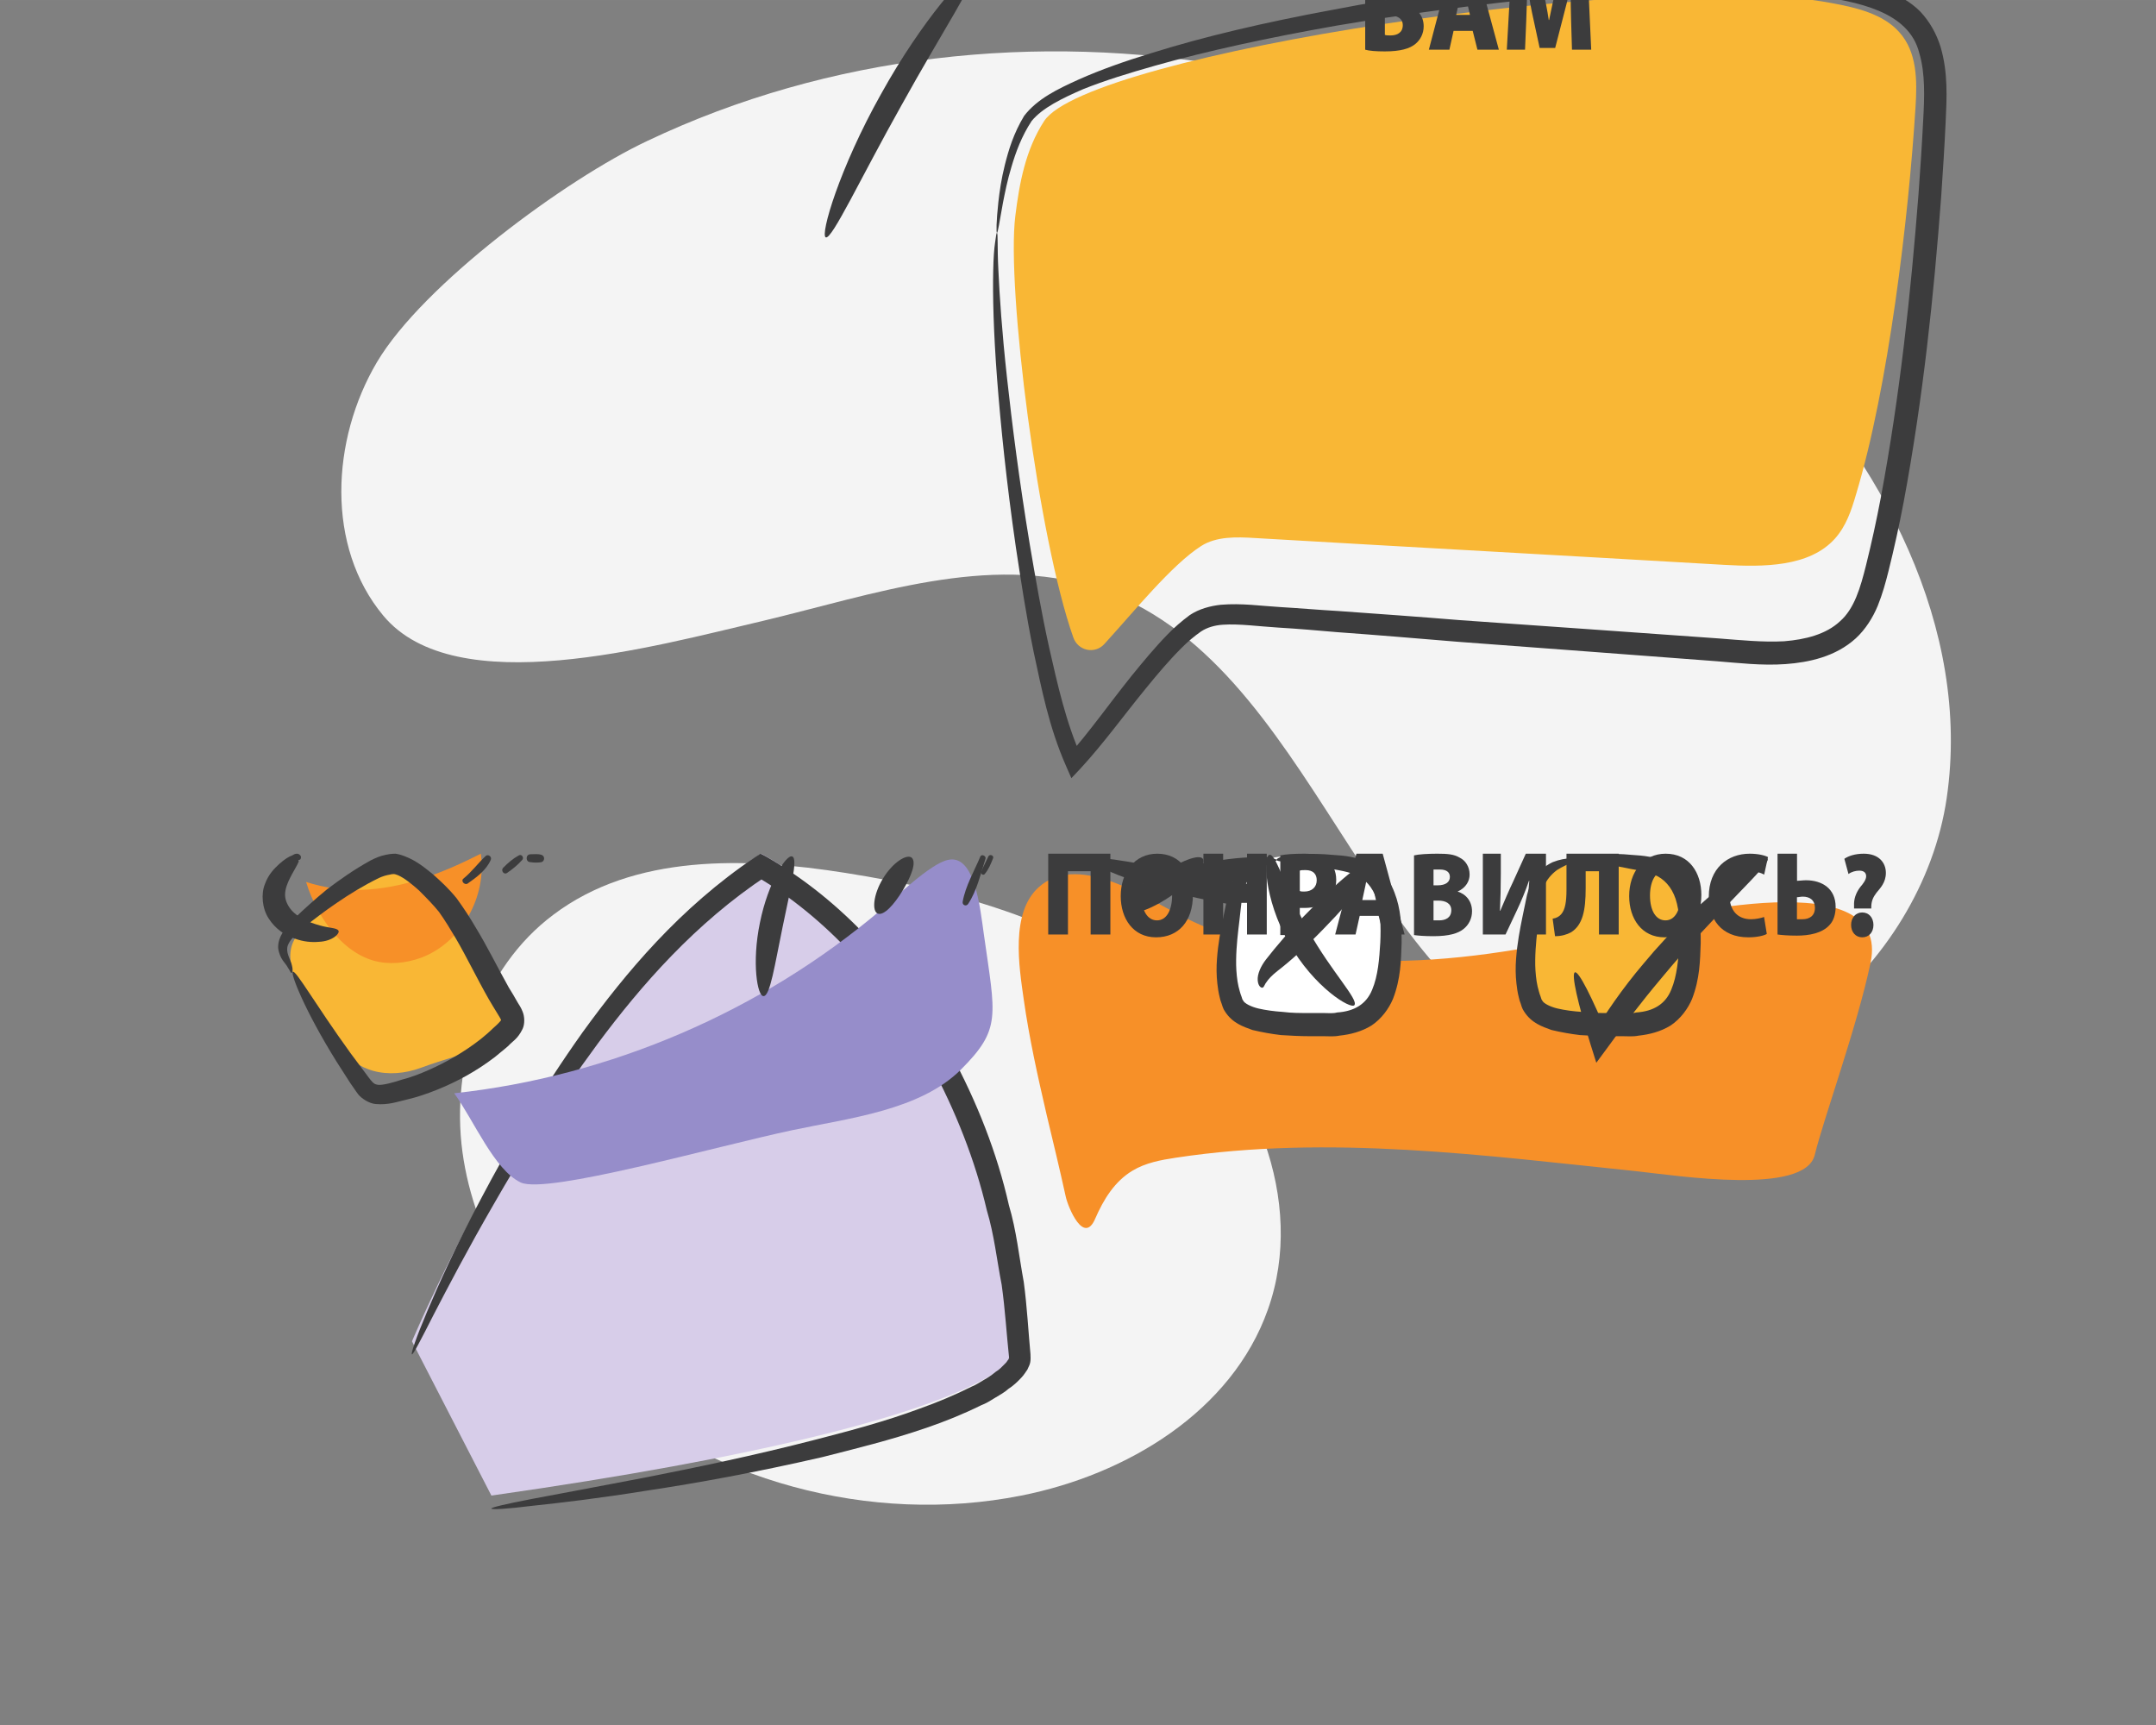
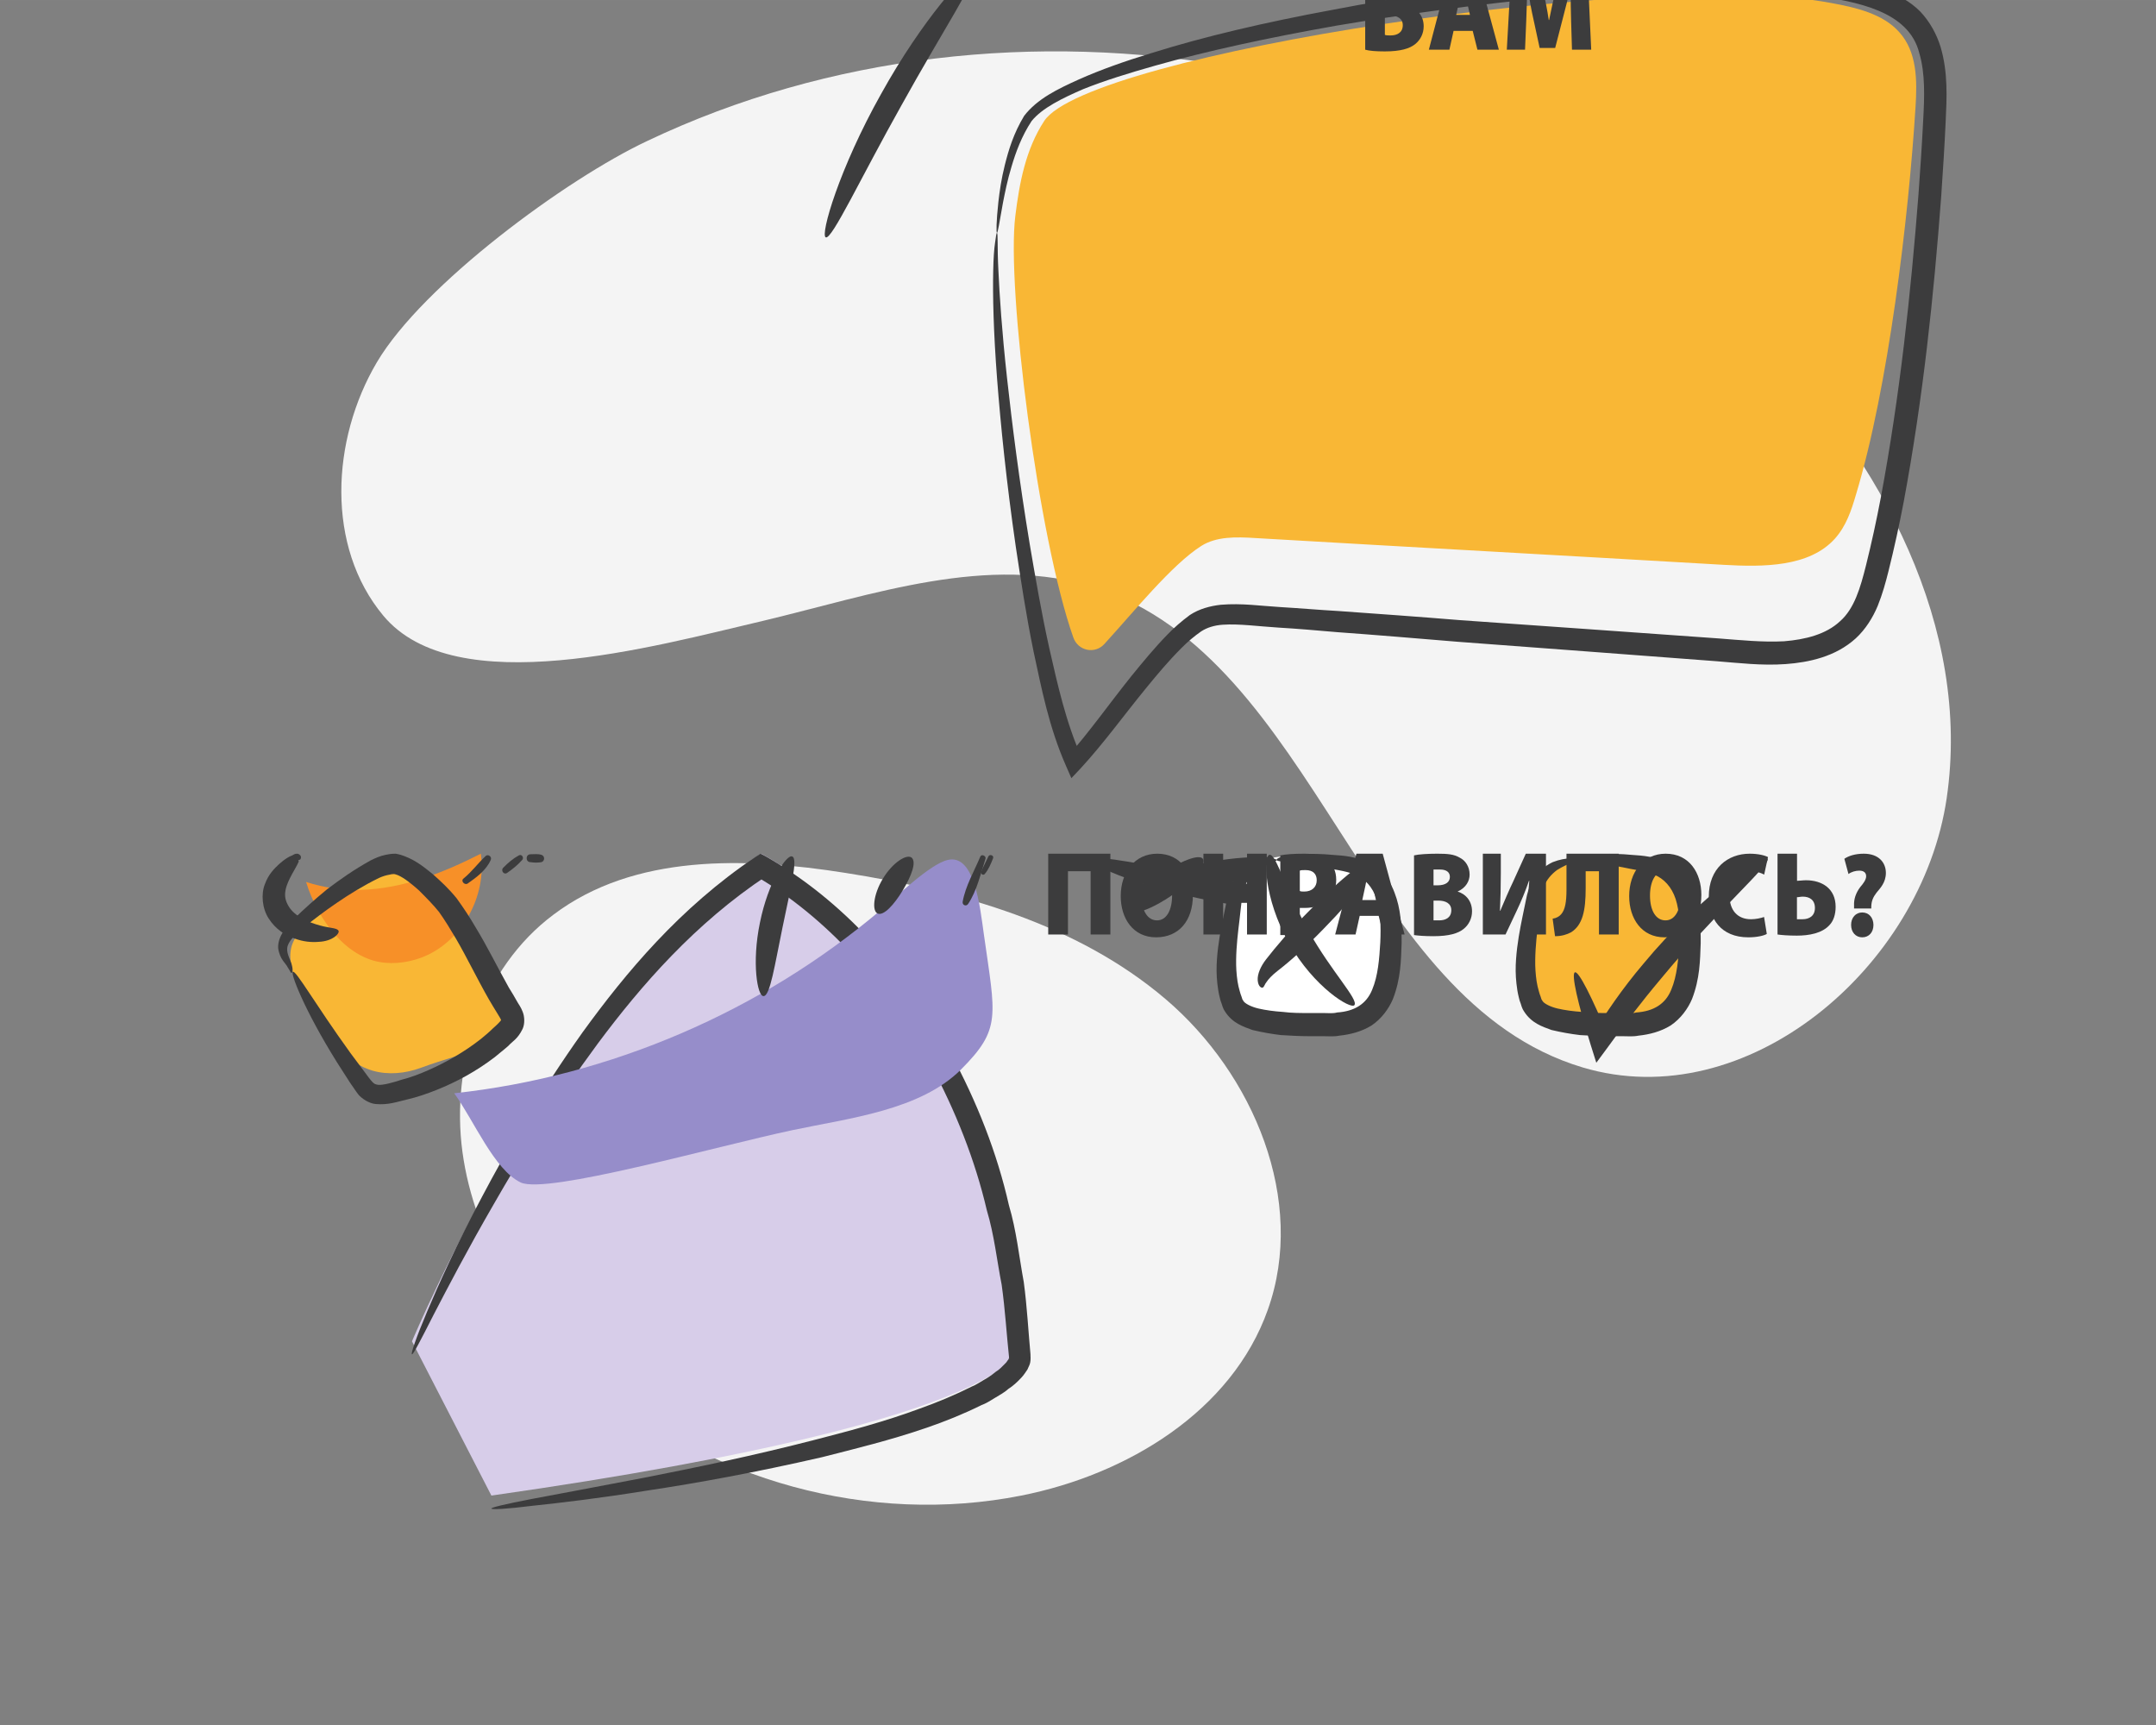
<svg xmlns="http://www.w3.org/2000/svg" xmlns:ns1="http://www.inkscape.org/namespaces/inkscape" xmlns:ns2="http://sodipodi.sourceforge.net/DTD/sodipodi-0.dtd" width="150" height="120" viewBox="0 0 39.688 31.75" version="1.1" id="svg4940" ns1:version="1.0.1 (3bc2e813f5, 2020-09-07)" ns2:docname="service-1.svg">
  <rect x="0" y="0" width="39.688" height="31.75" fill="#808080" stroke="none" />
  <defs id="defs4934">
    <clipPath clipPathUnits="userSpaceOnUse" id="clipPath6740">
      <path d="m 2138.75,57490.6 c 0,-74.4 -3.22,-527.3 0,-564.9 3.22,-37.5 180.42,-27.9 425.05,-27.9 244.64,0 370.2,3.4 370.2,116.1 0,112.7 -12.88,476.7 -12.88,476.7 0,38.3 0,76.9 -135.22,76.9 -487,0 -647.15,36.2 -647.15,-76.9 z" id="path6738" />
    </clipPath>
    <clipPath clipPathUnits="userSpaceOnUse" id="clipPath5336">
      <path d="m 2132.8,56229.6 c 0,-74.4 -3.21,-527.4 0,-564.9 3.23,-37.6 180.42,-27.9 425.06,-27.9 244.63,0 370.2,3.4 370.2,116.1 0,112.7 -12.88,476.7 -12.88,476.7 0,38.3 0,76.9 -135.23,76.9 -486.99,0 -647.15,36.2 -647.15,-76.9 z" id="path5334" />
    </clipPath>
    <clipPath clipPathUnits="userSpaceOnUse" id="clipPath5384">
      <path d="m 2180.23,56010.3 c -24.83,-26.8 -34.24,-40.2 -60.04,-63.4 -7.96,-7.2 -12.11,-21 -3.54,-28.4 22.09,-19.1 47.29,-29.3 76.23,-29.2 22.52,0 22.56,36.2 0,36.2 -19.11,-0.1 -36.72,5.8 -51.48,18.6 -1.19,-9.5 -2.37,-19 -3.54,-28.5 31.24,17.5 56.31,43.8 72.6,76.5 10.31,20.6 -19.88,39 -30.23,18.2 z" id="path5382" />
    </clipPath>
    <clipPath clipPathUnits="userSpaceOnUse" id="clipPath5408">
      <path d="m 2745.55,55902.9 c 22.09,23.8 30.46,35.7 53.4,56.2 7.08,6.3 10.78,18.6 3.15,25.2 -19.65,16.9 -42.05,25.9 -67.79,25.8 -20.03,0 -20.07,-32 0,-32 16.99,0 32.65,-5.2 45.78,-16.5 1.04,8.4 2.1,16.8 3.14,25.2 -27.78,-15.5 -50.08,-38.8 -64.56,-67.7 -9.18,-18.3 17.68,-34.5 26.88,-16.2 z" id="path5406" />
    </clipPath>
  </defs>
  <ns2:namedview id="base" pagecolor="#ffffff" bordercolor="#666666" borderopacity="1.0" ns1:pageopacity="0.0" ns1:pageshadow="2" ns1:zoom="1.979899" ns1:cx="97.690826" ns1:cy="52.307929" ns1:document-units="mm" ns1:current-layer="layer1" ns1:document-rotation="0" showgrid="false" units="px" ns1:window-width="1366" ns1:window-height="705" ns1:window-x="-8" ns1:window-y="-8" ns1:window-maximized="1" />
  <g ns1:label="Слой 1" ns1:groupmode="layer" id="layer1" style="display:inline">
    <g id="g4954" transform="matrix(0.104,0,0,-0.104,-0.251,1710.913)">
      <path d="m 226.824,16219.3 c 6.877,19.3 -2.492,41.7 -18.139,55 -15.648,13.3 -36.318,19.1 -56.618,22.3 -17.684,2.8 -37.399,3.4 -51.704,-7.4 -12.57,-9.4 -18.203,-26.4 -16.093,-42 2.112,-15.5 11.149,-29.6 22.892,-40.1 20.33,-18.1 49.311,-26 76.018,-20.7 18.707,3.7 37.267,14.9 43.644,32.9" style="fill:#f4f4f4;fill-opacity:1;fill-rule:nonzero;stroke:none" id="path4956" />
    </g>
    <g id="g4958" transform="matrix(0.105,0,0,-0.105,-0.251,1710.913)">
      <path d="m 115.861,16269.7 c -14.249,-6.7 -39.369,-25.2 -47.402,-38.8 -8.029,-13.6 -8.954,-32.3 1.122,-44.4 12.638,-15.2 47.416,-5.4 66.673,-0.9 19.253,4.6 39.397,11.8 58.228,5.8 38.869,-12.6 46.23,-72.4 85.359,-84.1 28.768,-8.6 59.476,17.5 63.836,47.2 4.363,29.8 -11.383,59.2 -32.437,80.6 -49.47,50.3 -131.643,64.9 -195.379,34.6" style="fill:#f4f4f4;fill-opacity:1;fill-rule:nonzero;stroke:none" id="path4960" />
    </g>
    <g id="g4962" transform="matrix(0.105,0,0,-0.105,-0.251,1710.913)">
      <path d="m 177.169,16253.6 c 0.22,-0.1 0.029,-2.3 0.257,-6.6 0.193,-4.3 0.618,-10.7 1.507,-18.8 0.887,-8.1 2.137,-18 4.006,-29.3 0.974,-5.7 2.008,-11.8 3.407,-18.1 1.437,-6.3 2.922,-13.1 5.733,-19.3 l -2.524,0.3 c 3.755,4.2 7.265,9.2 11.188,14.1 1.964,2.4 3.999,4.9 6.343,7.3 1.163,1.2 2.416,2.3 3.903,3.4 1.665,1.1 3.623,1.6 5.442,1.8 3.708,0.3 6.926,-0.2 10.332,-0.4 3.389,-0.2 6.823,-0.5 10.295,-0.7 6.95,-0.5 14.062,-1 21.327,-1.6 14.529,-1 29.659,-2.1 45.263,-3.2 3.928,-0.3 7.786,-0.7 11.521,-0.5 3.713,0.3 7.345,1.2 9.8,3.5 2.519,2.2 3.584,5.9 4.559,9.8 0.974,3.9 1.845,7.9 2.602,11.9 3.367,18 5.257,35.9 6.599,53.1 0.312,4.3 0.605,8.6 0.82,12.9 0.234,4.2 0.391,8.3 -0.674,11.9 -1.848,7.4 -10.951,9 -18.396,10.1 -7.733,1.1 -15.506,1.1 -23.001,1 -7.511,-0.2 -14.81,-0.6 -21.855,-1.2 -14.093,-1.3 -27.174,-3.1 -39.034,-5.1 -11.862,-2.1 -22.516,-4.4 -31.698,-7 -4.586,-1.3 -8.809,-2.6 -12.563,-4.1 -3.688,-1.6 -7.202,-3.3 -9.076,-5.6 -1.775,-2.7 -2.786,-5.5 -3.526,-8 -0.732,-2.4 -1.157,-4.6 -1.494,-6.3 -0.637,-3.5 -0.909,-5.4 -1.063,-5.3 -0.125,0 -0.127,1.9 0.253,5.4 0.205,1.8 0.506,4 1.135,6.5 0.657,2.6 1.509,5.5 3.382,8.6 2.31,3 5.861,4.7 9.624,6.4 3.818,1.7 8.071,3.2 12.681,4.6 9.235,2.9 19.924,5.4 31.833,7.6 11.908,2.3 25.042,4.2 39.235,5.6 7.097,0.7 14.461,1.2 22.077,1.5 7.615,0.1 15.481,0.2 23.591,-0.8 4.082,-0.6 8.103,-1.3 12.245,-2.9 2.043,-0.9 4.116,-2 5.805,-3.7 1.708,-1.8 2.892,-4 3.571,-6.2 1.338,-4.5 1.089,-9 0.893,-13.2 -0.196,-4.3 -0.479,-8.6 -0.777,-13 -1.303,-17.4 -3.166,-35.3 -6.583,-53.6 -0.765,-4 -1.655,-8.1 -2.658,-12.1 -0.501,-2 -1.044,-4 -1.892,-6.1 -0.827,-2 -2.115,-4.1 -3.859,-5.7 -3.521,-3.2 -8.172,-4.2 -12.289,-4.5 -4.203,-0.3 -8.223,0.2 -12.087,0.5 -15.601,1.2 -30.724,2.3 -45.251,3.4 -7.26,0.6 -14.368,1.2 -21.314,1.7 -3.471,0.3 -6.9,0.6 -10.29,0.8 -3.366,0.2 -6.834,0.7 -9.738,0.5 -1.463,-0.1 -2.781,-0.5 -3.826,-1.2 -1.147,-0.8 -2.344,-1.8 -3.424,-2.9 -2.202,-2.2 -4.221,-4.6 -6.176,-7 -3.934,-4.8 -7.445,-9.7 -11.504,-14.1 l -1.604,-1.7 -0.919,2.1 c -3.042,6.9 -4.322,13.7 -5.709,20.1 -1.313,6.4 -2.242,12.6 -3.108,18.3 -1.652,11.4 -2.662,21.4 -3.288,29.5 -0.628,8.2 -0.779,14.6 -0.678,19 0.043,2.1 0.157,3.8 0.327,4.9 0.137,1.1 0.247,1.7 0.322,1.7" style="fill:#3c3c3d;fill-opacity:1;fill-rule:nonzero;stroke:none" id="path4964" />
    </g>
    <g id="g4966" transform="matrix(0.105,0,0,-0.105,-0.251,1710.913)">
      <path d="m 180.386,16256.5 c 0.713,5.8 1.802,11.7 5.067,16.7 7.632,11.7 105.472,26.8 137.905,20.7 4.406,-0.8 9.123,-1.9 11.983,-5.1 3.169,-3.5 3.163,-8.5 2.876,-13.1 -1.223,-19.5 -4.76,-49.2 -10.447,-68 -0.816,-2.8 -1.723,-5.5 -3.682,-7.7 -4.483,-5 -12.562,-5 -19.511,-4.6 -27.403,1.6 -54.807,3.1 -82.211,4.7 -3.222,0.2 -6.722,0.3 -9.391,-1.4 -5.171,-3.3 -11.778,-11.5 -16.989,-17.2 -1.655,-1.8 -4.622,-1.2 -5.439,1.2 -6.145,17.4 -11.715,61.2 -10.161,73.8" style="fill:#f9b735;fill-opacity:1;fill-rule:nonzero;stroke:none" id="path4968" />
    </g>
    <g id="g4970" transform="matrix(0.104,0,0,-0.104,-0.251,1710.913)">
-       <path d="m 187.645,16253.9 c 1.145,-4.8 2.336,-9.7 3.409,-14.6 0.419,-1.9 3.198,-8.6 5.209,-3.9 1.477,3.4 3.43,6.6 6.602,8.5 2.317,1.4 5.038,1.9 7.7,2.3 27.083,4.1 54.575,0.4 81.551,-2.4 7.374,-0.8 29.776,-4.3 31.514,2.9 1.519,6.3 7.502,22.7 9.877,34 3.676,17.7 -33.883,8.8 -45.676,5.9 -25.17,-6.2 -53.664,-9.7 -77.492,3 -6.198,3.3 -17.44,10.4 -24.035,4.5 -5.079,-4.5 -3.511,-14.1 -2.688,-19.9 0.965,-6.8 2.453,-13.5 4.029,-20.3" style="fill:#f79028;fill-opacity:1;fill-rule:nonzero;stroke:none" id="path4972" />
-     </g>
+       </g>
    <g id="g6470" transform="matrix(0.103,0,0,-0.103,-0.251,1710.913)">
      <path d="m 73.183,16294.6 c 2.099,-8.9 6.336,-17.4 12.259,-24.4 2.156,-2.6 4.688,-5.1 7.921,-6 3.603,-1 7.734,0.4 10.089,3.3 2.354,2.9 2.8,7.2 1.087,10.5 -1.253,2.4 -3.45,4.2 -5.427,6.1 -4.651,4.4 -8.328,9.9 -10.694,15.9" style="fill:#fdeab2;fill-opacity:1;fill-rule:nonzero;stroke:none" id="path6472" />
    </g>
    <g id="g6474" transform="matrix(0.103,0,0,-0.103,-0.251,1710.913)">
      <path d="m 88.418,16299.7 c 0.601,0.3 2.516,-4.3 7.5,-10.2 1.247,-1.4 2.707,-2.9 4.369,-4.4 1.645,-1.5 3.786,-3.1 5.487,-5.7 1.727,-2.6 2.269,-6.2 1.328,-9.5 -0.865,-3.3 -3.594,-6.3 -7.015,-7.5 -3.351,-1.4 -7.399,-0.9 -10.224,0.9 -2.865,1.7 -4.801,4 -6.455,6.1 -3.343,4.2 -5.694,8.5 -7.277,12.3 -3.153,7.5 -3.437,12.6 -2.95,12.7 0.621,0.1 1.92,-4.6 5.58,-11.5 1.836,-3.4 4.31,-7.3 7.595,-11.1 1.633,-2 3.419,-3.9 5.513,-5 2.061,-1.2 4.451,-1.4 6.762,-0.6 2.299,0.9 3.943,2.7 4.589,4.9 0.668,2.2 0.387,4.5 -0.686,6.3 -1.091,1.9 -2.932,3.5 -4.615,5.2 -1.689,1.7 -3.127,3.5 -4.302,5.2 -4.709,6.7 -5.654,11.8 -5.198,11.9" style="fill:#3c3c3d;fill-opacity:1;fill-rule:nonzero;stroke:none" id="path6476" />
    </g>
    <g id="g6478" transform="matrix(0.104,0,0,-0.104,-0.251,1710.913)">
      <path d="m 75.335,16213.7 c 0,0 27.132,64.7 61.804,86.3 0,0 42.594,-21.2 45.819,-86.8 0,0 3.229,-13 -93.566,-26.8" style="fill:#d7cde9;fill-opacity:1;fill-rule:nonzero;stroke:none" id="path6480" />
    </g>
    <g id="g6482" transform="matrix(0.104,0,0,-0.104,-0.251,1710.913)">
      <path d="m 89.379,16184.1 c -0.029,0.2 2.482,0.8 7.16,1.7 4.881,0.9 11.663,2.2 20.108,3.8 8.592,1.7 18.938,3.8 30.516,6.8 5.769,1.5 11.892,3.1 18.068,5.4 3.091,1.1 6.214,2.4 9.197,3.9 0.778,0.3 1.467,0.8 2.18,1.2 0.727,0.4 1.432,0.9 2.04,1.4 0.689,0.4 1.211,1 1.715,1.5 0.244,0.2 0.348,0.5 0.555,0.7 0.02,0.1 0.053,0.2 0.099,0.3 0.043,0 -0.014,0 0.004,0 h 0.011 c 0,-0.1 0.005,-0.3 0.043,-0.4 l -0.052,0.4 c -0.446,4.2 -0.696,8.5 -1.31,12.9 -0.846,4.3 -1.309,8.8 -2.631,13.2 -2.054,8.8 -5.524,17.6 -10.056,26 -7.566,14 -18.556,26 -30.777,33.1 l 1.901,0.1 c -12.685,-8.4 -22.251,-19.4 -29.923,-29.7 -7.681,-10.4 -13.65,-20.1 -18.403,-28.4 -4.743,-8.2 -8.219,-14.9 -10.611,-19.5 -2.386,-4.7 -3.679,-7.2 -3.888,-7.1 -0.212,0.1 0.681,2.8 2.707,7.6 2.029,4.8 5.178,11.8 9.658,20.2 4.49,8.5 10.247,18.5 17.849,29.2 7.62,10.5 17.166,22 30.551,31 l 0.948,0.6 0.956,-0.5 c 13.481,-7.7 24.63,-20 32.628,-34.7 4.717,-8.7 8.289,-17.8 10.367,-27 1.339,-4.5 1.799,-9.1 2.631,-13.6 0.596,-4.4 0.817,-8.9 1.226,-13.2 l -0.052,0.4 c 0.165,-1.7 -0.269,-2 -0.528,-2.7 -0.335,-0.5 -0.669,-1 -1.042,-1.4 -0.739,-0.8 -1.505,-1.5 -2.299,-2 -0.776,-0.7 -1.583,-1.1 -2.389,-1.6 -0.804,-0.5 -1.598,-1 -2.419,-1.3 -3.24,-1.6 -6.49,-2.9 -9.695,-4 -6.394,-2.2 -12.611,-3.7 -18.481,-5.2 -11.759,-2.7 -22.204,-4.6 -30.882,-5.9 -8.677,-1.4 -15.585,-2.2 -20.333,-2.7 -4.74,-0.6 -7.313,-0.7 -7.346,-0.5" style="fill:#3c3c3d;fill-opacity:1;fill-rule:nonzero;stroke:none" id="path6484" />
    </g>
    <g id="g6486" transform="matrix(0.104,0,0,-0.104,-0.251,1710.913)">
      <path d="m 76.889,16262.1 c 8.251,3.1 17.558,3.9 14.331,12.1 -3.225,8.2 -14.334,25.8 -22.457,22.4 -4.155,-1.7 -13.781,-8.8 -14.793,-13.2 -0.995,-4.3 2.522,-9 4.658,-12.9 2.173,-3.9 5.401,-7.6 9.728,-8.9 2.783,-0.8 5.817,-0.5 8.533,0.5" style="fill:#f9b735;fill-opacity:1;fill-rule:nonzero;stroke:none" id="path6488" />
    </g>
    <g id="g6490" transform="matrix(0.104,0,0,-0.104,-0.251,1710.913)">
      <path d="m 56.59,16295 c 0.51,-1.7 1.239,-3.4 2.109,-5 2.176,-3.9 5.408,-7.6 9.739,-8.9 2.786,-0.8 5.824,-0.5 8.543,0.5 7.189,2.7 11.636,10.9 10.542,18.4 -6.685,-3.4 -13.795,-6.2 -21.256,-6.4 -3.246,-0.1 -6.57,0.4 -9.679,1.4" style="fill:#f79028;fill-opacity:1;fill-rule:nonzero;stroke:none" id="path6492" />
    </g>
    <g id="g6494" transform="matrix(0.104,0,0,-0.104,-0.251,1710.913)">
      <path d="m 176.564,16285.7 c 2.04,-14.5 3.142,-16.7 -4.059,-23.9 -7.205,-7.2 -19.757,-8.6 -29.711,-10.7 -14.084,-3 -43.491,-11.4 -48.188,-9.3 -4.698,2.2 -8.307,11 -11.797,15.8 27.68,3 54.383,14.5 75.592,32.5 2.474,2.1 8.623,8.1 11.791,8.8 4.748,1.1 5.694,-8.4 6.372,-13.2" style="fill:#968dca;fill-opacity:1;fill-rule:nonzero;stroke:none" id="path6496" />
    </g>
    <g id="g6498" transform="matrix(0.103,0,0,-0.103,-0.251,1710.913)">
      <path d="m 86.065,16285.3 c -2.989,-1 -6.547,0.3 -8.204,3 -1.66,2.7 -1.264,6.4 0.913,8.7 2.562,2.6 6.661,2.9 10.354,3 0.475,-5.1 -0.608,-10.3 -3.063,-14.7" style="fill:#f9b735;fill-opacity:1;fill-rule:nonzero;stroke:none" id="path6500" />
    </g>
    <g id="g6502" transform="matrix(0.103,0,0,-0.103,-0.251,1710.913)">
      <path d="m 86.681,16299.8 c -0.998,-0.3 -1.783,-0.9 -2.634,-1.5 -0.772,-0.5 -1.553,-0.9 -2.284,-1.5 -0.313,-0.3 -0.028,-0.7 0.299,-0.7 0.925,-0.1 1.713,0.3 2.536,0.7 1,0.5 2.018,1 2.772,1.8 0.466,0.5 0.021,1.4 -0.69,1.2" style="fill:#3c3c3d;fill-opacity:1;fill-rule:nonzero;stroke:none" id="path6504" />
    </g>
    <g id="g6506" transform="matrix(0.103,0,0,-0.103,-0.251,1710.913)">
      <path d="m 90.663,16299.9 c -1.323,-0.2 -2.704,-1.1 -3.733,-2 -0.475,-0.4 0.045,-1.1 0.566,-0.9 1.283,0.3 2.848,0.9 3.807,1.8 0.511,0.5 -0.032,1.2 -0.64,1.1" style="fill:#3c3c3d;fill-opacity:1;fill-rule:nonzero;stroke:none" id="path6508" />
    </g>
    <g id="g6510" transform="matrix(0.103,0,0,-0.103,-0.251,1710.913)">
-       <path d="m 94.638,16299.9 c -1.165,-0.2 -2.14,-1.1 -2.974,-1.9 -0.716,-0.7 0.329,-1.6 1.063,-1 0.81,0.6 1.783,1.1 2.57,1.8 0.554,0.5 -0.047,1.2 -0.659,1.1" style="fill:#3c3c3d;fill-opacity:1;fill-rule:nonzero;stroke:none" id="path6512" />
-     </g>
+       </g>
    <g id="g6514" transform="matrix(0.103,0,0,-0.103,-0.251,1710.913)">
      <path d="m 69.397,16297 c 0.205,0.8 0.067,1.6 0.014,2.3 -0.046,0.7 -0.991,0.7 -1.038,0 -0.053,-0.7 -0.19,-1.5 0.015,-2.3 0.004,-0.1 0.049,-0.2 0.123,-0.3 0.004,0 0.006,0 0.008,0 0.033,0 0.072,0 0.113,-0.1 0.026,0 0.055,0 0.084,0 0.024,0 0.047,0 0.074,0 0.034,0 0.067,0 0.102,0 0.035,0 0.067,0 0.103,0 0.023,0 0.049,0 0.073,0 0.029,0 0.055,0 0.086,0 0.041,0.1 0.076,0.1 0.111,0.1 0.002,0 0.005,0 0.008,0 0.073,0.1 0.121,0.2 0.123,0.3" style="fill:#3c3c3d;fill-opacity:1;fill-rule:nonzero;stroke:none" id="path6516" />
    </g>
    <g id="g6518" transform="matrix(0.103,0,0,-0.103,-0.251,1710.913)">
      <path d="m 72.249,16299.3 c -0.355,-1 -0.903,-2.1 -0.887,-3.2 0.005,-0.6 0.77,-0.8 1.077,-0.3 0.59,0.9 0.701,2.1 0.941,3.2 0.168,0.7 -0.889,1 -1.131,0.3" style="fill:#3c3c3d;fill-opacity:1;fill-rule:nonzero;stroke:none" id="path6520" />
    </g>
    <g id="g6522" transform="matrix(0.104,0,0,-0.104,-0.251,1710.913)">
      <path d="m 88.386,16299.6 c -1.387,-1.3 -2.461,-2.8 -3.935,-4 -0.524,-0.4 0.158,-1.2 0.708,-0.9 1.583,1.1 3.344,2.4 4.116,4.2 0.248,0.5 -0.384,1.1 -0.889,0.7" style="fill:#3c3c3d;fill-opacity:1;fill-rule:nonzero;stroke:none" id="path6524" />
    </g>
    <g id="g6526" transform="matrix(0.104,0,0,-0.104,-0.251,1710.913)">
      <path d="m 94.241,16299.7 c -1.075,-0.6 -1.888,-1.3 -2.772,-2.2 -0.462,-0.5 0.156,-1.3 0.704,-0.9 1.006,0.7 1.873,1.4 2.677,2.3 0.363,0.4 -0.094,1.1 -0.609,0.8" style="fill:#3c3c3d;fill-opacity:1;fill-rule:nonzero;stroke:none" id="path6528" />
    </g>
    <g id="g6530" transform="matrix(0.104,0,0,-0.104,-0.251,1710.913)">
      <path d="m 98.248,16299.8 c -0.641,0.2 -1.26,0.1 -1.921,0.1 -0.931,0 -0.931,-1.4 0,-1.4 0.662,-0.1 1.281,-0.1 1.921,0 0.633,0.2 0.633,1.1 0,1.3" style="fill:#3c3c3d;fill-opacity:1;fill-rule:nonzero;stroke:none" id="path6532" />
    </g>
    <g id="g6534" transform="matrix(0.104,0,0,-0.104,-0.251,1710.913)">
      <path d="m 175.935,16299.5 c -1.082,-2.6 -2.629,-5.2 -3.127,-8 -0.104,-0.6 0.617,-0.9 0.959,-0.4 1.548,2.3 2.238,5.4 3.078,8 0.169,0.5 -0.688,0.9 -0.91,0.4" style="fill:#3c3c3d;fill-opacity:1;fill-rule:nonzero;stroke:none" id="path6536" />
    </g>
    <g id="g6538" transform="matrix(0.104,0,0,-0.104,-0.251,1710.913)">
      <path d="m 177.349,16299.5 c -0.405,-0.9 -0.901,-1.8 -1.276,-2.7 -0.138,-0.4 0.4,-0.7 0.638,-0.4 0.678,0.8 1.089,1.8 1.483,2.8 0.196,0.5 -0.638,0.8 -0.845,0.3" style="fill:#3c3c3d;fill-opacity:1;fill-rule:nonzero;stroke:none" id="path6540" />
    </g>
    <g id="g6542" transform="matrix(0.104,0,0,-0.104,-0.251,1710.913)">
      <path d="m 54.01,16278.9 c -0.156,0 -0.263,0.4 -0.682,1 -0.314,0.7 -1.416,1.4 -1.679,3.4 -0.105,2.1 1.533,3.9 3.031,5.4 1.559,1.5 3.427,3.2 5.626,5 2.242,1.7 4.638,3.4 7.687,5.1 0.792,0.4 1.679,0.8 2.674,1 0.476,0.1 0.995,0.2 1.767,0.2 0.653,-0.1 1.255,-0.3 1.744,-0.5 2.03,-0.8 3.453,-2 4.936,-3.2 1.448,-1.3 2.756,-2.5 4.131,-4.2 1.225,-1.7 2.288,-3.3 3.336,-5.1 2.076,-3.4 3.882,-7.1 5.901,-10.7 0.517,-0.8 1.032,-1.7 1.541,-2.6 0.238,-0.4 0.614,-0.9 0.913,-1.7 0.331,-0.8 0.398,-2.1 -0.016,-3 -0.864,-1.8 -1.806,-2.2 -2.52,-3 -0.784,-0.7 -1.588,-1.3 -2.405,-2 -3.271,-2.5 -6.78,-4.4 -10.287,-5.8 -1.752,-0.7 -3.509,-1.3 -5.24,-1.7 -1.78,-0.4 -3.237,-1 -5.588,-0.8 -1.15,0.1 -2.494,1 -3.052,1.7 -0.614,0.8 -0.952,1.4 -1.407,2 -0.821,1.3 -1.609,2.5 -2.373,3.7 -5.861,9.4 -8.257,15.8 -7.798,16 0.557,0.3 3.86,-5.6 10.211,-14.4 0.817,-1.1 1.662,-2.2 2.54,-3.4 0.437,-0.6 0.948,-1.3 1.33,-1.7 0.412,-0.4 0.509,-0.4 0.976,-0.5 0.881,-0.1 2.672,0.4 4.199,0.9 1.571,0.4 3.16,1 4.742,1.7 3.172,1.4 6.329,3.2 9.267,5.5 0.734,0.6 1.454,1.2 2.159,1.9 0.705,0.6 1.486,1.4 1.445,1.5 -0.053,0 0.392,-0.1 0.199,-0.1 -0.314,0 -0.17,0 -0.234,0.1 -0.056,0.2 -0.26,0.5 -0.556,1 -0.559,0.9 -1.103,1.8 -1.627,2.7 -2.104,3.7 -3.874,7.4 -5.799,10.7 -0.948,1.6 -1.984,3.3 -2.987,4.7 -0.952,1.2 -2.335,2.6 -3.538,3.8 -1.238,1.1 -2.575,2.2 -3.733,2.7 -0.293,0.1 -0.533,0.2 -0.711,0.2 -0.074,0 -0.39,0 -0.727,-0.1 -0.631,-0.1 -1.28,-0.3 -1.933,-0.6 -2.665,-1.3 -5.261,-2.9 -7.447,-4.4 -2.214,-1.5 -4.14,-3 -5.79,-4.3 -1.691,-1.4 -2.885,-2.6 -2.984,-3.7 -0.123,-1.1 0.671,-2.2 0.837,-3.1 0.232,-0.9 0.049,-1.3 -0.078,-1.3" style="fill:#3c3c3d;fill-opacity:1;fill-rule:nonzero;stroke:none" id="path6544" />
    </g>
    <g id="g6546" transform="matrix(0.103,0,0,-0.103,-0.251,1710.913)">
      <path d="m 93.36,16285.5 c -0.164,0.6 0.598,1.3 1.255,2.4 0.684,1.2 1.249,2.7 0.999,4.5 -0.383,3.7 -3.728,5.8 -3.385,6.8 0.158,0.6 1.419,0.8 3.195,-0.1 1.735,-0.8 3.902,-3 4.286,-6.2 0.205,-1.6 -0.085,-3.2 -0.727,-4.4 -0.631,-1.3 -1.521,-2.2 -2.38,-2.7 -1.771,-1.1 -3.128,-0.8 -3.242,-0.3" style="fill:#3c3c3d;fill-opacity:1;fill-rule:nonzero;stroke:none" id="path6548" />
    </g>
    <g id="g6550" transform="matrix(0.104,0,0,-0.104,-0.251,1710.913)">
      <path d="m 62.306,16286.4 c 0.357,-0.4 -0.914,-1.9 -3.501,-2 -1.24,-0.1 -2.667,0 -4.283,0.6 -1.583,0.5 -3.385,1.7 -4.53,3.5 -1.196,1.8 -1.389,4.4 -0.695,6.1 0.65,1.8 1.702,2.8 2.567,3.6 0.891,0.8 1.679,1.3 2.279,1.5 0.193,0.1 0.425,0.3 0.84,0.3 0.236,0 0.375,-0.1 0.587,-0.3 0.225,-0.3 0.073,-0.6 0.005,-0.7 -0.161,-0.1 -0.331,-0.2 -0.594,-0.1 -0.156,0.2 0.012,0.3 0.053,0.3 h 0.102 c -0.028,0 -0.051,0 -0.051,0 0.049,0 -0.15,0.2 -0.065,0.1 0.047,0 0.137,0 0.111,0 -0.13,-0.2 -0.027,0 -0.062,-0.2 0.006,0 0.053,-0.2 0.17,-0.3 0.076,-0.1 0.049,-0.1 0.047,-0.2 -0.243,-0.6 -0.682,-1.3 -1.172,-2.2 -0.478,-0.9 -0.996,-1.9 -1.168,-2.9 -0.176,-1 -0.036,-1.8 0.553,-2.8 1.131,-1.9 3.712,-2.9 5.537,-3.4 1.77,-0.5 2.957,-0.4 3.27,-0.9" style="fill:#3c3c3d;fill-opacity:1;fill-rule:nonzero;stroke:none" id="path6552" />
    </g>
    <g id="g7234" transform="matrix(0.104,0,0,-0.104,-0.251,1710.913)">
      <path d="m 142.654,16299.5 c 1.057,-0.4 -0.385,-5.9 -1.724,-12.5 -1.388,-6.7 -2.201,-12.2 -3.36,-12.2 -1.096,-0.1 -2.127,5.9 -0.646,13 1.451,7.2 4.734,12.2 5.73,11.7" style="fill:#3c3c3d;fill-opacity:1;fill-rule:nonzero;stroke:none" id="path7236" />
    </g>
    <g id="g7238" transform="matrix(0.105,0,0,-0.105,-0.251,1710.913)">
      <path d="m 173.09,16299.3 c 0.93,-0.7 -5.61,-10.6 -12.687,-23.4 -7.132,-12.7 -12.147,-23.5 -13.24,-23.1 -1.021,0.4 2.377,12.1 9.673,25.1 7.247,13.1 15.407,22.1 16.254,21.4" style="fill:#3c3c3d;fill-opacity:1;fill-rule:nonzero;stroke:none" id="path7240" />
    </g>
    <g id="g7242" transform="matrix(0.104,0,0,-0.104,-0.251,1710.913)">
      <path d="m 163.785,16299.3 c 0.869,-0.8 -0.023,-3.2 -1.586,-5.8 -1.579,-2.6 -3.361,-4.5 -4.417,-4.1 -1.038,0.4 -0.847,3.3 0.915,6.2 1.755,2.9 4.239,4.4 5.088,3.7" style="fill:#3c3c3d;fill-opacity:1;fill-rule:nonzero;stroke:none" id="path7244" />
    </g>
    <g id="g7246" transform="matrix(0.104,0,0,-0.104,-0.251,1710.913)">
      <path d="m 239.629,16290.5 c -0.076,-1.1 -10.257,-1.3 -22.519,1.1 -12.269,2.3 -21.676,6.2 -21.336,7.3 0.343,1.1 10.099,-1 22.111,-3.3 12.008,-2.3 21.837,-4 21.744,-5.1" style="fill:#3c3c3d;fill-opacity:1;fill-rule:nonzero;stroke:none" id="path7248" />
    </g>
    <g id="g7250" transform="matrix(0.104,0,0,-0.104,-0.251,1710.913)">
      <path d="m 231.44,16298.3 c 0.056,-1.2 -6.202,-2.4 -13.847,-3.8 -7.65,-1.3 -13.946,-2.3 -14.289,-1.2 -0.341,1.1 5.634,3.9 13.574,5.3 7.936,1.4 14.516,0.8 14.562,-0.3" style="fill:#3c3c3d;fill-opacity:1;fill-rule:nonzero;stroke:none" id="path7252" />
    </g>
    <g id="g7254" transform="matrix(0.104,0,0,-0.104,-0.251,1710.913)">
      <path d="m 215.32,16299.1 c 0.657,-0.9 -1.688,-3.7 -5.236,-6.3 -3.547,-2.5 -6.957,-3.8 -7.614,-2.8 -0.657,0.9 1.687,3.7 5.235,6.2 3.548,2.5 6.958,3.8 7.615,2.9" style="fill:#3c3c3d;fill-opacity:1;fill-rule:nonzero;stroke:none" id="path7256" />
    </g>
    <g id="g7262" transform="matrix(0.104,0,0,-0.104,-0.251,1710.913)">
      <path d="m 281.314,16299.4 c 3.862,0.6 8.463,-0.2 11.947,-0.6 8.052,-1.1 8.588,-8.6 8.254,-15.2 -0.408,-8.2 -2.229,-13.6 -11.598,-13.4 -3.928,0.1 -14.776,-0.3 -16.377,3.8 -2.239,5.8 -0.524,12.6 0.324,18.5 0.66,4.6 3.707,6.4 7.45,6.9" style="fill:#f9b735;fill-opacity:1;fill-rule:nonzero;stroke:none" id="path7264" />
    </g>
    <g id="g7266" transform="matrix(0.104,0,0,-0.104,-0.251,1710.913)">
      <path d="m 281.306,16298.9 c 0.076,-0.3 -1.389,-0.6 -3.312,-1.8 -0.931,-0.7 -1.878,-1.7 -2.387,-3.1 -0.265,-0.7 -0.407,-1.5 -0.498,-2.5 -0.116,-1 -0.235,-2.1 -0.361,-3.2 -0.265,-2.2 -0.564,-4.6 -0.597,-7.1 -0.02,-1.2 0.05,-2.5 0.248,-3.8 0.102,-0.6 0.224,-1.2 0.41,-1.8 0.079,-0.3 0.178,-0.6 0.297,-0.9 l 0.163,-0.5 c 0.056,-0.1 0.099,-0.1 0.131,-0.2 0.233,-0.5 1.42,-1.1 2.704,-1.4 1.307,-0.3 2.787,-0.5 4.316,-0.6 1.534,-0.2 3.128,-0.2 4.767,-0.2 0.838,0 1.679,0 2.526,0 0.813,0 1.57,-0.1 2.311,0.1 3.071,0.2 5.169,1.5 6.192,4 1.058,2.5 1.278,5.5 1.452,8.4 0.13,2.8 0.044,5.5 -0.671,7.7 -0.697,2.1 -2.054,3.6 -3.818,4.3 -1.686,0.7 -3.877,0.9 -5.573,1.3 -1.732,0.3 -3.219,0.6 -4.439,0.7 -2.433,0.3 -3.812,0.3 -3.861,0.6 -0.054,0.3 1.321,0.9 3.908,1 1.289,0.1 2.866,0.1 4.67,0 1.808,-0.2 3.747,-0.1 6.316,-0.9 2.502,-0.7 4.958,-3 5.988,-5.9 1.106,-2.8 1.274,-5.9 1.253,-8.9 -0.111,-3.1 -0.138,-6.3 -1.53,-9.9 -0.711,-1.7 -2.002,-3.5 -3.787,-4.7 -1.773,-1.1 -3.789,-1.6 -5.687,-1.8 -0.957,-0.2 -1.909,-0.1 -2.784,-0.1 -0.842,0 -1.68,0 -2.509,0 -1.695,0 -3.385,0.1 -5.067,0.2 -1.685,0.2 -3.359,0.5 -5.041,0.9 -1.624,0.6 -3.547,1.2 -4.872,3.3 -0.142,0.2 -0.303,0.5 -0.399,0.8 l -0.191,0.6 c -0.138,0.3 -0.251,0.7 -0.336,1.1 -0.203,0.8 -0.322,1.6 -0.409,2.4 -0.173,1.5 -0.173,3 -0.074,4.3 0.196,2.8 0.685,5.3 1.132,7.5 0.222,1.1 0.436,2.1 0.641,3.1 0.203,1.1 0.517,2.1 0.992,3 0.923,1.9 2.451,3 3.706,3.6 2.578,1 4.057,0.6 4.08,0.4" style="fill:#3c3c3d;fill-opacity:1;fill-rule:nonzero;stroke:none" id="path7268" />
    </g>
    <g id="g7270" transform="matrix(0.104,0,0,-0.104,-0.251,1710.913)">
      <path d="m 228.373,16299.4 c 3.862,0.6 8.464,-0.2 11.944,-0.6 8.054,-1.1 8.593,-8.6 8.257,-15.2 -0.407,-8.2 -2.229,-13.6 -11.598,-13.4 -3.928,0.1 -14.776,-0.3 -16.377,3.8 -2.237,5.8 -0.524,12.6 0.323,18.5 0.661,4.6 3.709,6.4 7.451,6.9" style="fill:#ffffff;fill-opacity:1;fill-rule:nonzero;stroke:none" id="path7272" />
    </g>
    <g id="g7274" transform="matrix(0.104,0,0,-0.104,-0.251,1710.913)">
      <path d="m 228.366,16298.9 c 0.075,-0.3 -1.388,-0.6 -3.311,-1.8 -0.932,-0.7 -1.878,-1.7 -2.388,-3.1 -0.264,-0.7 -0.406,-1.5 -0.497,-2.5 -0.116,-1 -0.236,-2.1 -0.361,-3.2 -0.264,-2.2 -0.565,-4.6 -0.597,-7.1 -0.02,-1.2 0.05,-2.5 0.248,-3.8 0.101,-0.6 0.223,-1.2 0.41,-1.8 0.079,-0.3 0.178,-0.6 0.298,-0.9 l 0.161,-0.5 c 0.056,-0.1 0.099,-0.1 0.132,-0.2 0.233,-0.5 1.42,-1.1 2.703,-1.4 1.307,-0.3 2.789,-0.5 4.317,-0.6 1.534,-0.2 3.129,-0.2 4.767,-0.2 0.838,0 1.679,0 2.526,0 0.813,0 1.569,-0.1 2.311,0.1 3.071,0.2 5.169,1.5 6.193,4 1.056,2.5 1.277,5.5 1.449,8.4 0.129,2.8 0.047,5.5 -0.669,7.7 -0.698,2.1 -2.055,3.6 -3.818,4.3 -1.685,0.7 -3.877,0.9 -5.573,1.3 -1.735,0.3 -3.22,0.6 -4.439,0.7 -2.433,0.3 -3.812,0.3 -3.862,0.6 -0.052,0.3 1.322,0.9 3.909,1 1.29,0.1 2.867,0.1 4.67,0 1.808,-0.2 3.746,-0.1 6.317,-0.9 2.502,-0.7 4.956,-3 5.988,-5.9 1.104,-2.8 1.273,-5.9 1.253,-8.9 -0.111,-3.1 -0.138,-6.3 -1.531,-9.9 -0.714,-1.7 -2.004,-3.5 -3.787,-4.7 -1.772,-1.1 -3.789,-1.6 -5.687,-1.8 -0.957,-0.2 -1.909,-0.1 -2.786,-0.1 -0.84,0 -1.678,0 -2.508,0 -1.693,0 -3.384,0.1 -5.067,0.2 -1.684,0.2 -3.358,0.5 -5.04,0.9 -1.624,0.6 -3.548,1.2 -4.872,3.3 -0.142,0.2 -0.303,0.5 -0.398,0.8 l -0.196,0.6 c -0.134,0.3 -0.248,0.7 -0.332,1.1 -0.204,0.8 -0.322,1.6 -0.411,2.4 -0.171,1.5 -0.171,3 -0.072,4.3 0.194,2.8 0.685,5.3 1.133,7.5 0.221,1.1 0.436,2.1 0.639,3.1 0.205,1.1 0.518,2.1 0.989,3 0.927,1.9 2.454,3 3.709,3.6 2.578,1 4.056,0.6 4.08,0.4" style="fill:#3c3c3d;fill-opacity:1;fill-rule:nonzero;stroke:none" id="path7276" />
    </g>
    <g id="g7278" transform="matrix(0.104,0,0,-0.104,-0.251,1710.913)">
      <path d="m 242.147,16273.2 c -0.602,-0.8 -7.142,3.1 -11.603,11 -4.519,8 -4.488,15.6 -3.411,15.6 1.176,0.2 2.887,-6.4 6.979,-13.6 3.99,-7.1 8.787,-12 8.035,-13" style="fill:#3c3c3d;fill-opacity:1;fill-rule:nonzero;stroke:none" id="path7280" />
    </g>
    <g id="g7282" transform="matrix(0.104,0,0,-0.104,-0.251,1710.913)">
      <path d="m 246.07,16299.2 c 0.809,-0.8 -3.391,-6.4 -9.383,-12.5 -2.992,-3.1 -5.876,-5.7 -8.091,-7.4 -1.034,-0.8 -1.672,-1.5 -1.997,-2 -0.347,-0.4 -0.417,-0.9 -0.69,-1 -0.222,-0.1 -0.8,0.2 -0.88,1.3 -0.079,1.1 0.548,2.5 1.483,3.7 1.708,2.2 4.246,5.2 7.245,8.2 5.99,6.2 11.504,10.5 12.313,9.7" style="fill:#3c3c3d;fill-opacity:1;fill-rule:nonzero;stroke:none" id="path7284" />
    </g>
    <g id="g7286" transform="matrix(0.104,0,0,-0.104,-0.251,1710.913)">
      <path d="m 315.259,16299.1 c 0.726,-0.9 -8.937,-9.2 -18.834,-21.2 -3.626,-4.3 -6.788,-8.5 -9.393,-12.1 l -2.068,-2.8 -1.006,3.2 c -2.288,7.4 -3.453,12.5 -2.788,12.8 0.662,0.3 3.021,-4.4 6.063,-11.7 l -3.074,0.4 c 2.321,3.9 5.383,8.4 9.121,12.8 10.26,12.4 21.371,19.5 21.979,18.6" style="fill:#3c3c3d;fill-opacity:1;fill-rule:nonzero;stroke:none" id="path7288" />
    </g>
    <g id="g7290" transform="matrix(0.105,0,0,-0.105,-0.251,1710.913)">
      <path d="m 245.179,16288.3 c 0.253,-0.1 0.56,-0.1 1.004,-0.1 1.155,0 2.138,0.5 2.138,1.8 0,1.2 -1.003,1.7 -2.312,1.7 h -0.83 z m 0,6.1 h 0.693 c 1.485,0 2.197,0.6 2.197,1.5 0,0.8 -0.578,1.3 -1.753,1.3 -0.577,0 -0.905,0 -1.137,0 z m -3.447,5.3 c 0.789,0.2 2.503,0.3 4.103,0.3 1.851,0 2.969,-0.1 3.969,-0.7 1.021,-0.5 1.753,-1.5 1.753,-2.9 0,-1.2 -0.596,-2.4 -2.119,-3 v -0.1 c 1.581,-0.5 2.546,-1.8 2.546,-3.5 0,-1.3 -0.598,-2.4 -1.466,-3.1 -0.964,-0.8 -2.583,-1.3 -5.357,-1.3 -1.582,0 -2.735,0.1 -3.429,0.3 v 14" style="fill:#3c3c3d;fill-opacity:1;fill-rule:nonzero;stroke:none" id="path7292" />
    </g>
    <g id="g7294" transform="matrix(0.105,0,0,-0.105,-0.251,1710.913)">
      <path d="m 260.097,16291.8 -0.596,2.6 c -0.195,0.8 -0.445,2 -0.656,2.8 h -0.038 c -0.195,-0.8 -0.386,-2 -0.56,-2.8 l -0.56,-2.6 z m -2.872,-2.8 -0.732,-3.3 h -3.602 l 3.757,14.3 h 4.643 l 3.873,-14.3 h -3.757 l -0.828,3.3 h -3.354" style="fill:#3c3c3d;fill-opacity:1;fill-rule:nonzero;stroke:none" id="path7296" />
    </g>
    <g id="g7298" transform="matrix(0.105,0,0,-0.105,-0.251,1710.913)">
      <path d="m 277.83,16290.8 c -0.058,1.6 -0.079,3.6 -0.079,5.8 h -0.058 c -0.403,-1.9 -0.942,-4 -1.366,-5.6 l -1.291,-5 h -2.719 l -1.08,5 c -0.345,1.5 -0.731,3.6 -1.038,5.6 h -0.037 c -0.079,-2 -0.137,-4.2 -0.195,-5.8 l -0.213,-5.1 h -3.196 l 0.809,14.3 h 4.679 l 0.851,-3.8 c 0.366,-1.6 0.752,-3.5 1.018,-5.3 h 0.059 c 0.368,1.8 0.792,3.8 1.175,5.3 l 0.983,3.8 h 4.567 l 0.656,-14.3 h -3.371 l -0.154,5.1" style="fill:#3c3c3d;fill-opacity:1;fill-rule:nonzero;stroke:none" id="path7300" />
    </g>
    <g id="g7302" transform="matrix(0.104,0,0,-0.104,-0.251,1710.913)">
      <path d="m 198.951,16300 v -14.3 h -3.494 v 11.2 h -4.012 v -11.2 h -3.494 v 14.3 h 11" style="fill:#3c3c3d;fill-opacity:1;fill-rule:nonzero;stroke:none" id="path7304" />
    </g>
    <g id="g7306" transform="matrix(0.104,0,0,-0.104,-0.251,1710.913)">
      <path d="m 204.469,16292.6 c 0,-2.7 1.062,-4.4 2.742,-4.4 1.679,0 2.664,1.8 2.664,4.4 0,2.5 -1.006,4.4 -2.703,4.4 -1.641,0 -2.703,-1.8 -2.703,-4.4 z m 9.092,0.1 c 0,-4.6 -2.509,-7.5 -6.525,-7.5 -4.034,0 -6.252,3.3 -6.252,7.3 0,4.2 2.471,7.5 6.465,7.5 4.187,0 6.312,-3.4 6.312,-7.3" style="fill:#3c3c3d;fill-opacity:1;fill-rule:nonzero;stroke:none" id="path7308" />
    </g>
    <g id="g7310" transform="matrix(0.104,0,0,-0.104,-0.251,1710.913)">
      <path d="m 218.914,16300 v -5.3 h 4.226 v 5.3 h 3.493 v -14.3 h -3.493 v 5.6 h -4.226 v -5.6 h -3.493 v 14.3 h 3.493" style="fill:#3c3c3d;fill-opacity:1;fill-rule:nonzero;stroke:none" id="path7312" />
    </g>
    <g id="g7314" transform="matrix(0.104,0,0,-0.104,-0.251,1710.913)">
      <path d="m 232.481,16293.4 c 0.196,-0.1 0.426,-0.1 0.794,-0.1 1.351,0 2.201,0.8 2.201,2 0,1.1 -0.637,1.8 -1.971,1.8 -0.499,0 -0.849,0 -1.024,-0.1 z m -3.451,6.3 c 0.944,0.2 2.316,0.3 4.282,0.3 1.872,0 3.224,-0.4 4.131,-1.1 0.887,-0.8 1.484,-2 1.484,-3.5 0,-1.4 -0.44,-2.7 -1.271,-3.5 -1.044,-1 -2.567,-1.5 -4.323,-1.5 -0.348,0 -0.639,0 -0.852,0 v -4.8 h -3.451 v 14.1" style="fill:#3c3c3d;fill-opacity:1;fill-rule:nonzero;stroke:none" id="path7316" />
    </g>
    <g id="g7318" transform="matrix(0.104,0,0,-0.104,-0.251,1710.913)">
      <path d="m 245.96,16291.8 -0.599,2.6 c -0.195,0.8 -0.444,2 -0.657,2.8 h -0.037 c -0.195,-0.8 -0.387,-2 -0.562,-2.8 l -0.561,-2.6 z m -2.878,-2.8 -0.732,-3.3 h -3.61 l 3.763,14.3 h 4.65 l 3.881,-14.3 h -3.763 l -0.829,3.3 h -3.36" style="fill:#3c3c3d;fill-opacity:1;fill-rule:nonzero;stroke:none" id="path7320" />
    </g>
    <g id="g7322" transform="matrix(0.104,0,0,-0.104,-0.251,1710.913)">
      <path d="m 256.149,16288.2 c 0.254,0 0.562,0 1.006,0 1.157,0 2.142,0.5 2.142,1.8 0,1.2 -1.003,1.7 -2.316,1.7 h -0.832 z m 0,6.2 h 0.696 c 1.488,0 2.2,0.6 2.2,1.5 0,0.8 -0.579,1.3 -1.755,1.3 -0.579,0 -0.907,0 -1.141,0 z m -3.451,5.3 c 0.789,0.2 2.507,0.3 4.108,0.3 1.856,0 2.974,-0.1 3.977,-0.7 1.022,-0.5 1.754,-1.6 1.754,-3 0,-1.1 -0.595,-2.3 -2.121,-3 v 0 c 1.582,-0.5 2.549,-1.8 2.549,-3.5 0,-1.3 -0.599,-2.4 -1.468,-3.1 -0.964,-0.8 -2.586,-1.3 -5.364,-1.3 -1.584,0 -2.741,0.1 -3.435,0.2 v 14.1" style="fill:#3c3c3d;fill-opacity:1;fill-rule:nonzero;stroke:none" id="path7324" />
    </g>
    <g id="g7326" transform="matrix(0.104,0,0,-0.104,-0.251,1710.913)">
      <path d="m 268.062,16300 v -3.5 c 0,-2.3 -0.058,-4.7 -0.155,-6.6 h 0.058 c 0.715,1.7 1.622,3.8 2.296,5.2 l 2.221,4.9 h 3.571 v -14.3 h -3.185 v 3.4 c 0,2.2 0.038,4.2 0.233,6.1 h -0.059 c -0.581,-1.7 -1.409,-3.7 -2.124,-5.2 l -2.025,-4.3 h -4.014 v 14.3 h 3.183" style="fill:#3c3c3d;fill-opacity:1;fill-rule:nonzero;stroke:none" id="path7328" />
    </g>
    <g id="g7330" transform="matrix(0.104,0,0,-0.104,-0.251,1710.913)">
      <path d="m 288.927,16300 v -14.3 h -3.492 v 11.2 h -2.354 v -3 c 0,-4 -0.541,-6.5 -2.566,-7.8 -0.735,-0.4 -1.68,-0.7 -2.858,-0.7 l -0.424,3.1 c 0.695,0.1 1.177,0.4 1.523,0.8 0.695,0.8 0.927,2.2 0.927,4.3 v 6.4 h 9.244" style="fill:#3c3c3d;fill-opacity:1;fill-rule:nonzero;stroke:none" id="path7332" />
    </g>
    <g id="g7334" transform="matrix(0.104,0,0,-0.104,-0.251,1710.913)">
      <path d="m 294.466,16292.6 c 0,-2.7 1.061,-4.4 2.74,-4.4 1.682,0 2.666,1.8 2.666,4.4 0,2.5 -1.005,4.4 -2.704,4.4 -1.641,0 -2.702,-1.8 -2.702,-4.4 z m 9.09,0.1 c 0,-4.6 -2.508,-7.5 -6.525,-7.5 -4.032,0 -6.25,3.3 -6.25,7.3 0,4.2 2.47,7.5 6.463,7.5 4.187,0 6.312,-3.4 6.312,-7.3" style="fill:#3c3c3d;fill-opacity:1;fill-rule:nonzero;stroke:none" id="path7336" />
    </g>
    <g id="g7338" transform="matrix(0.104,0,0,-0.104,-0.251,1710.913)">
      <path d="m 315.139,16285.8 c -0.482,-0.3 -1.717,-0.6 -3.261,-0.6 -4.863,0 -7.006,3.3 -7.006,7.2 0,5 3.357,7.6 7.238,7.6 1.485,0 2.702,-0.3 3.243,-0.6 l -0.679,-3.1 c -0.555,0.3 -1.368,0.6 -2.409,0.6 -1.988,0 -3.724,-1.3 -3.724,-4.3 0,-2.6 1.406,-4.2 3.8,-4.2 0.828,0 1.778,0.2 2.316,0.4 l 0.482,-3" style="fill:#3c3c3d;fill-opacity:1;fill-rule:nonzero;stroke:none" id="path7340" />
    </g>
    <g id="g7342" transform="matrix(0.104,0,0,-0.104,-0.251,1710.913)">
      <path d="m 320.476,16288.4 c 0.307,0 0.616,0 0.983,0 1.217,0 2.199,0.6 2.199,2 0,1.4 -0.925,2 -2.142,2 -0.424,0 -0.694,-0.1 -1.04,-0.1 z m 0.015,11.6 v -4.8 c 0.426,0 0.985,0.1 1.587,0.1 2.872,0 5.246,-1.5 5.246,-4.7 0,-1.4 -0.402,-2.5 -1.059,-3.2 -1.331,-1.5 -3.685,-1.9 -5.81,-1.9 -1.564,0 -2.719,0.1 -3.416,0.2 v 14.3 h 3.452" style="fill:#3c3c3d;fill-opacity:1;fill-rule:nonzero;stroke:none" id="path7344" />
    </g>
    <g id="g7346" transform="matrix(0.104,0,0,-0.104,-0.251,1710.913)">
      <path d="m 330.063,16287.4 c 0,1.3 0.828,2.2 1.967,2.2 1.178,0 1.97,-0.9 1.988,-2.2 0,-1.3 -0.789,-2.2 -1.988,-2.2 -1.155,0 -1.967,0.9 -1.967,2.2 z m 0.521,2.9 v 0.6 c -0.039,1 0.27,2.1 1.1,3.2 0.521,0.6 1.042,1.3 1.042,1.9 0,0.6 -0.366,1 -1.217,1 -0.634,0 -1.387,-0.2 -1.91,-0.6 l -0.732,2.7 c 0.732,0.5 1.892,0.9 3.434,0.9 2.681,0 3.916,-1.6 3.916,-3.4 0,-1.7 -1,-2.7 -1.658,-3.5 -0.616,-0.8 -0.906,-1.5 -0.927,-2.5 v -0.3 h -3.048" style="fill:#3c3c3d;fill-opacity:1;fill-rule:nonzero;stroke:none" id="path7348" />
    </g>
  </g>
</svg>